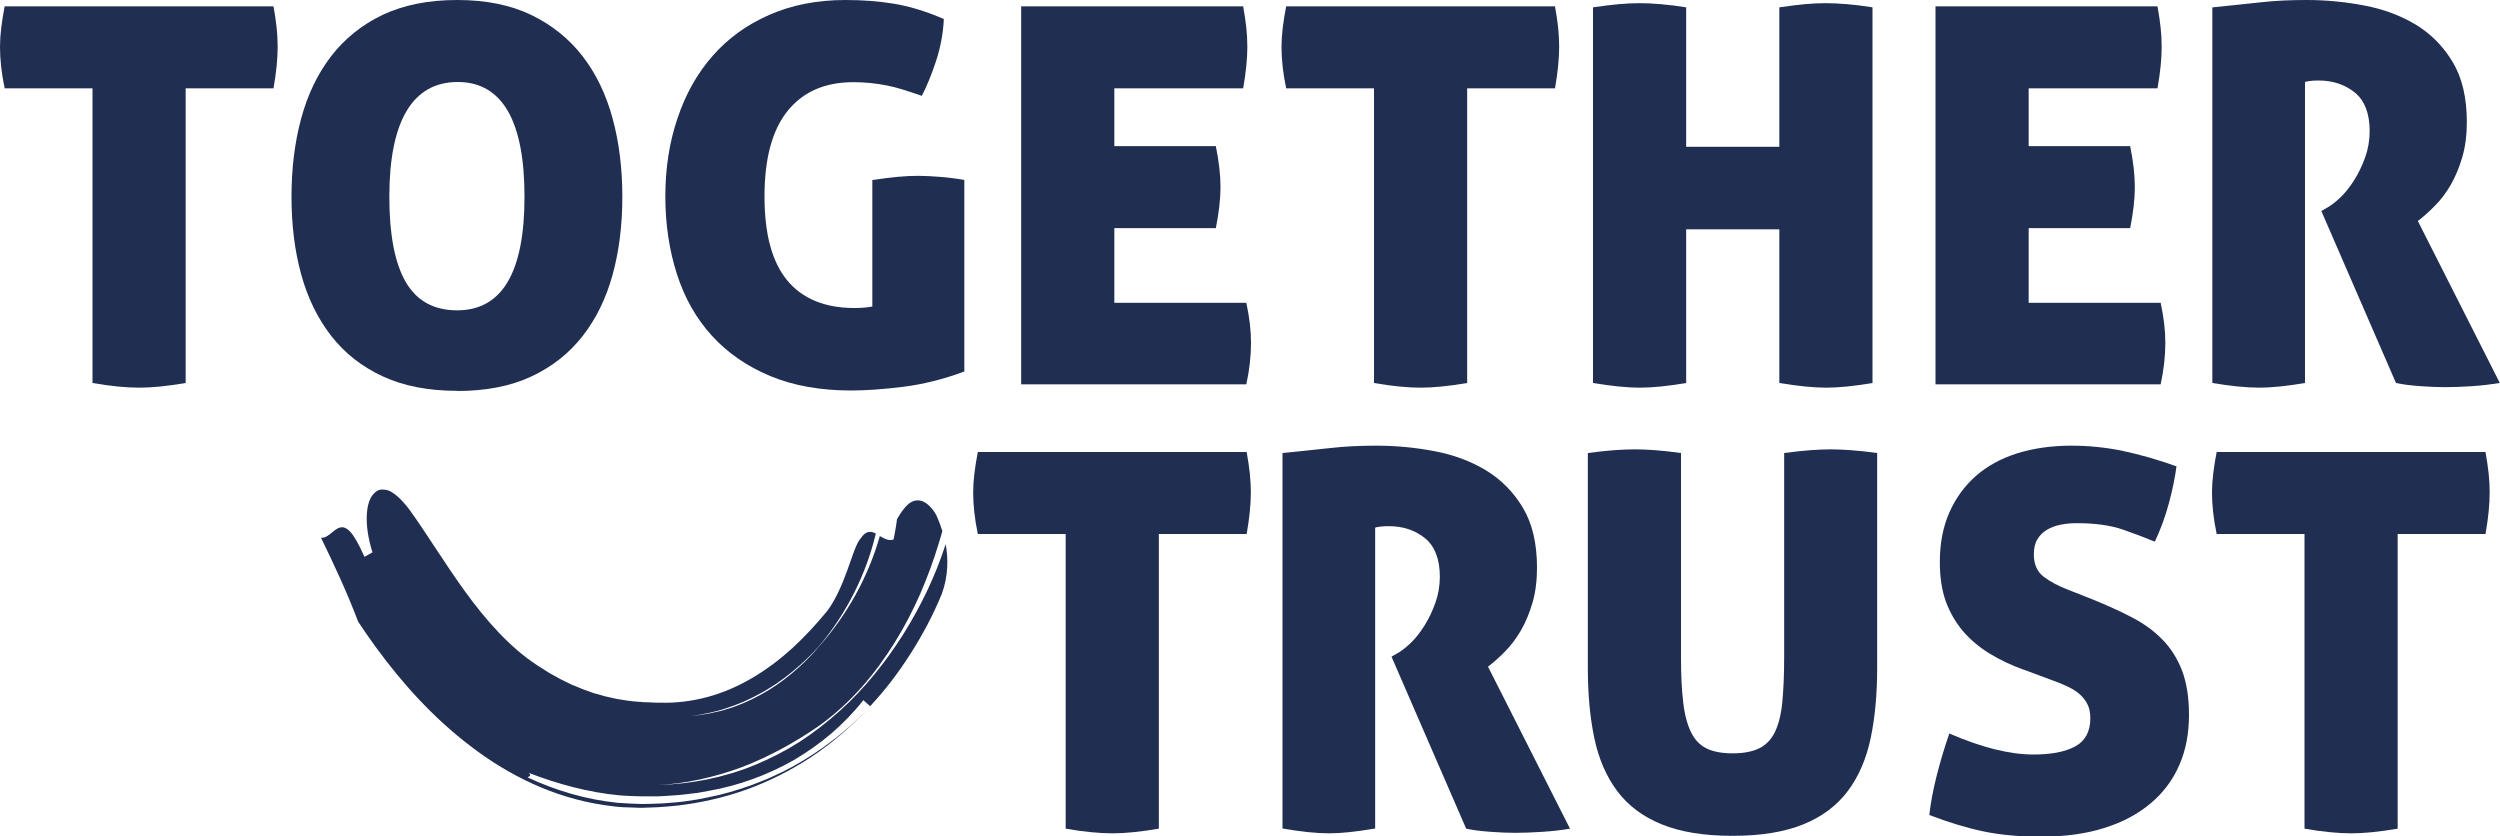
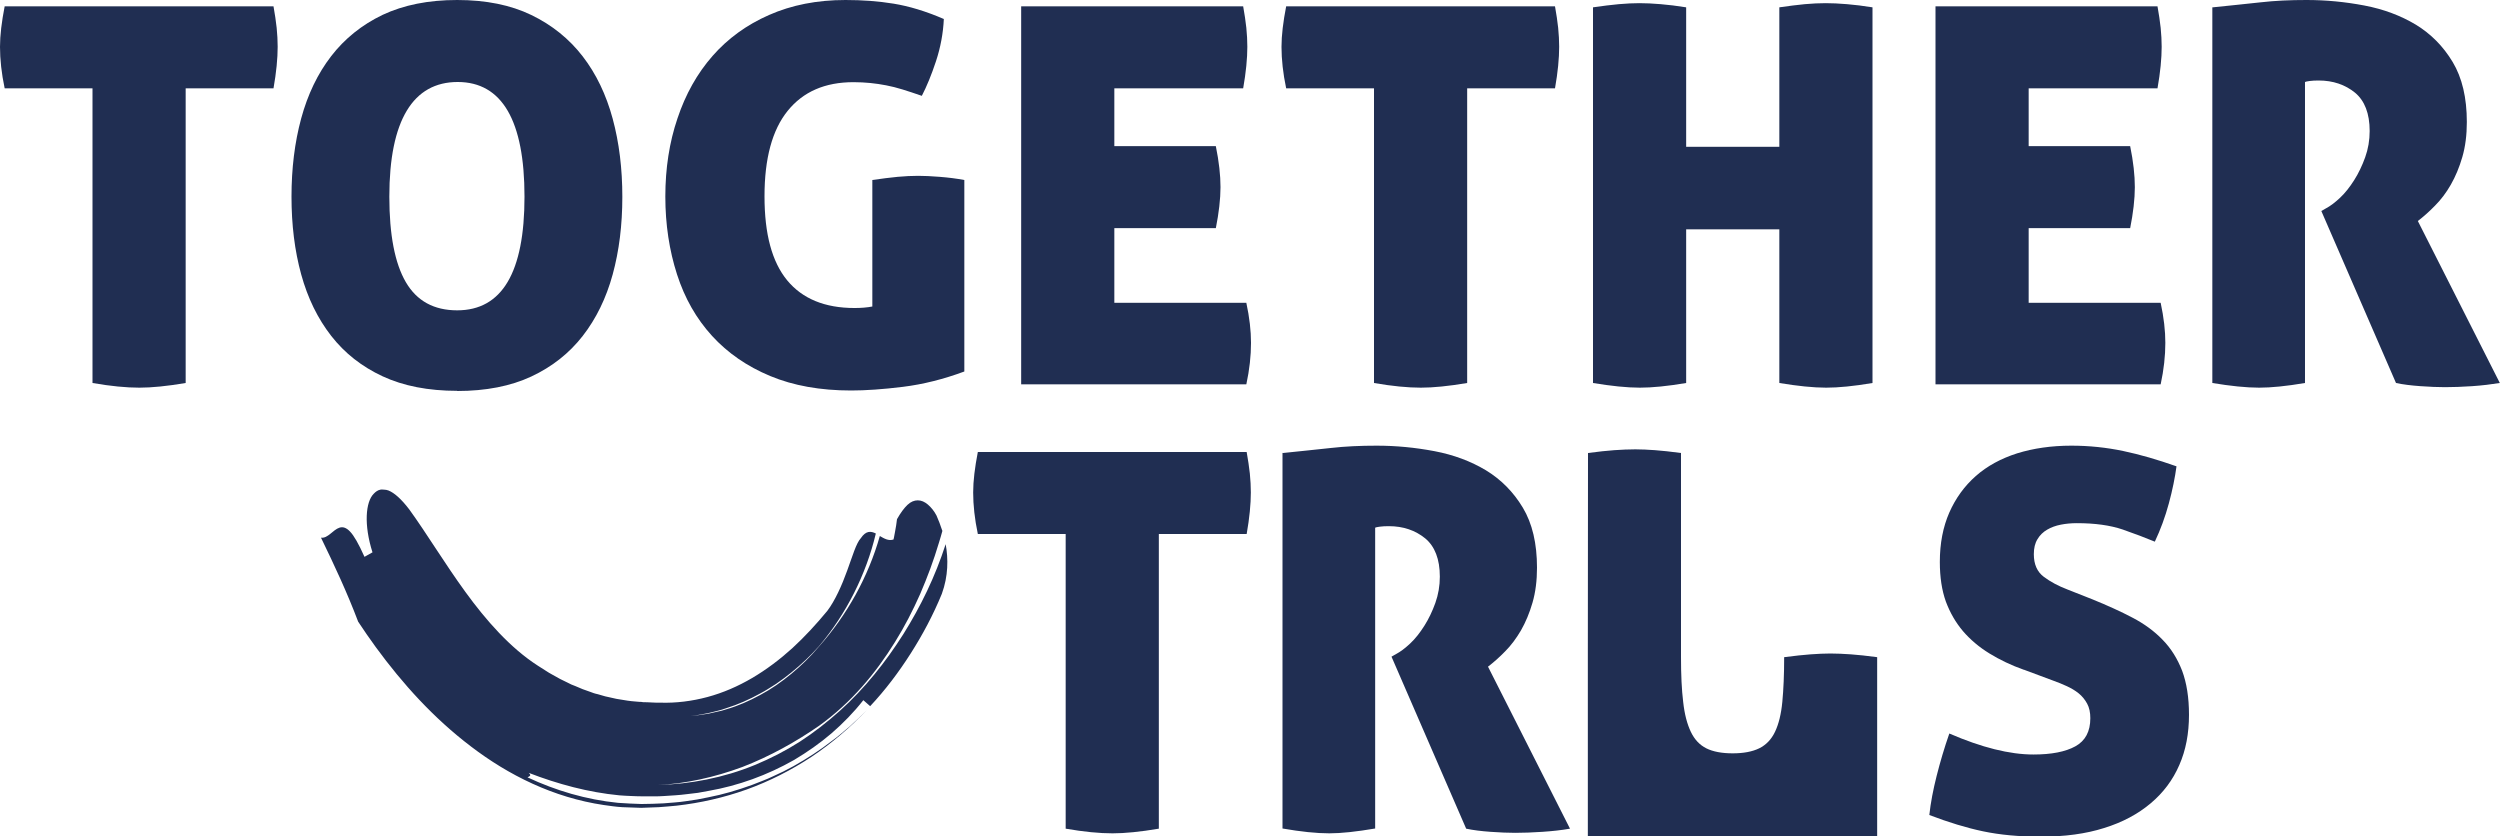
<svg xmlns="http://www.w3.org/2000/svg" id="Layer_2" data-name="Layer 2" viewBox="0 0 150 50.19">
  <defs>
    <style> .cls-1 { fill: #202e52; } </style>
  </defs>
  <g id="Layer_1-2" data-name="Layer 1">
    <g>
      <path class="cls-1" d="m5.56,5.3H.28c-.19-.9-.28-1.74-.28-2.49C0,2.11.1,1.31.28.38h16.13c.08.46.15.89.19,1.29.04.4.06.78.06,1.14,0,.69-.08,1.53-.25,2.49h-5.27v17.68c-1.12.19-2.04.28-2.78.28-.78,0-1.72-.09-2.81-.28V5.3Z" />
      <path class="cls-1" d="m27.43,18.62c2.69,0,4.04-2.27,4.04-6.82s-1.34-6.88-4.01-6.88-4.1,2.29-4.1,6.88c0,2.29.33,4,.99,5.13.66,1.13,1.69,1.69,3.08,1.69m0,4.83c-1.73,0-3.22-.29-4.47-.87-1.25-.58-2.28-1.39-3.09-2.43-.81-1.04-1.41-2.27-1.8-3.69-.39-1.42-.58-2.97-.58-4.66s.19-3.25.58-4.69c.39-1.44.99-2.69,1.8-3.74.81-1.05,1.84-1.88,3.09-2.48C24.22.3,25.7,0,27.43,0s3.21.3,4.45.9c1.24.6,2.27,1.43,3.08,2.48.81,1.05,1.41,2.3,1.8,3.74.39,1.44.58,3,.58,4.69s-.19,3.23-.58,4.66c-.39,1.42-.99,2.65-1.8,3.69-.81,1.04-1.84,1.85-3.08,2.43-1.24.58-2.73.87-4.45.87" />
      <path class="cls-1" d="m52.34,10.8c.57-.08,1.07-.15,1.52-.19.44-.04.85-.06,1.23-.06.36,0,.79.02,1.29.06.51.04,1,.1,1.48.19v11.49c-1.24.46-2.47.77-3.68.92-1.21.15-2.25.22-3.11.22-1.85,0-3.47-.29-4.86-.87-1.39-.58-2.55-1.38-3.49-2.41-.94-1.03-1.64-2.26-2.1-3.69-.46-1.43-.7-2.99-.7-4.67s.24-3.25.73-4.69c.48-1.44,1.18-2.69,2.1-3.74.92-1.05,2.05-1.87,3.39-2.46C47.5.3,49.02,0,50.73,0,51.74,0,52.7.07,53.62.22c.92.15,1.92.45,3.01.92-.04.86-.2,1.71-.47,2.53-.27.82-.56,1.52-.85,2.08-.42-.15-.81-.27-1.15-.38-.35-.11-.68-.19-.99-.25-.32-.06-.63-.11-.95-.14-.32-.03-.65-.05-1.01-.05-1.71,0-3.02.57-3.95,1.72-.93,1.15-1.39,2.86-1.39,5.13s.45,3.93,1.36,5.04c.91,1.1,2.25,1.66,4.04,1.66.4,0,.76-.03,1.07-.09v-7.58Z" />
      <path class="cls-1" d="m61.27.38h13.32c.08.46.15.89.19,1.29s.06.78.06,1.14c0,.69-.08,1.53-.25,2.49h-7.73v3.47h6.09c.19.93.28,1.75.28,2.46s-.1,1.56-.28,2.46h-6.09v4.48h7.92c.19.88.28,1.68.28,2.4,0,.78-.09,1.61-.28,2.49h-13.51V.38Z" />
      <path class="cls-1" d="m82.44,5.3h-5.27c-.19-.9-.28-1.74-.28-2.49,0-.7.1-1.5.28-2.43h16.13c.08.46.15.89.19,1.29.04.4.06.78.06,1.14,0,.69-.08,1.53-.25,2.49h-5.27v17.68c-1.12.19-2.04.28-2.78.28-.78,0-1.72-.09-2.81-.28V5.3Z" />
      <path class="cls-1" d="m95.58.44c.57-.08,1.08-.15,1.55-.19.46-.04.87-.06,1.23-.06.38,0,.81.02,1.28.06.47.04.98.1,1.53.19v8.37h5.59V.44c.57-.08,1.08-.15,1.53-.19.45-.04.87-.06,1.25-.06s.8.02,1.28.06c.47.04.98.1,1.53.19v22.54c-1.12.19-2.04.28-2.78.28-.78,0-1.72-.1-2.81-.28v-9.22h-5.59v9.22c-1.12.19-2.04.28-2.78.28-.78,0-1.72-.1-2.81-.28V.44Z" />
      <path class="cls-1" d="m116.13.38h13.32c.08.46.15.89.19,1.29s.06.78.06,1.14c0,.69-.08,1.53-.25,2.49h-7.73v3.47h6.09c.19.93.28,1.75.28,2.46s-.1,1.56-.28,2.46h-6.09v4.48h7.92c.19.88.28,1.68.28,2.4,0,.78-.09,1.61-.28,2.49h-13.51V.38Z" />
      <path class="cls-1" d="m132.77.44c1.03-.1,1.98-.21,2.86-.3.87-.1,1.79-.14,2.76-.14,1.16,0,2.31.11,3.47.33,1.16.22,2.19.61,3.09,1.15.9.55,1.64,1.29,2.21,2.24.57.95.85,2.15.85,3.6,0,.78-.09,1.48-.27,2.1-.18.62-.41,1.17-.69,1.66s-.6.91-.95,1.26c-.35.36-.69.66-1.03.92l4.92,9.72c-.51.08-1.06.15-1.66.19-.6.04-1.14.06-1.63.06-.42,0-.91-.02-1.47-.06-.56-.04-1.05-.1-1.47-.19l-4.48-10.32.28-.16c.25-.13.53-.34.84-.63.31-.29.59-.65.85-1.06.26-.41.48-.87.66-1.37s.27-1.03.27-1.58c0-1.05-.3-1.82-.88-2.3-.59-.48-1.32-.73-2.18-.73-.21,0-.39.01-.54.03-.15.02-.24.04-.28.06v18.06c-1.12.19-2.03.28-2.75.28-.78,0-1.72-.1-2.81-.28V.44Z" />
      <path class="cls-1" d="m63.94,32.04h-5.27c-.19-.9-.28-1.74-.28-2.49,0-.7.1-1.5.28-2.43h16.13c.08.46.15.9.19,1.29.04.4.06.78.06,1.14,0,.69-.08,1.53-.25,2.49h-5.27v17.68c-1.12.19-2.04.28-2.78.28-.78,0-1.72-.09-2.81-.28v-17.68Z" />
      <path class="cls-1" d="m76.98,27.18c1.03-.1,1.98-.21,2.86-.3.87-.1,1.79-.14,2.76-.14,1.16,0,2.31.11,3.47.33,1.16.22,2.19.61,3.09,1.15.9.55,1.64,1.29,2.21,2.24.57.95.85,2.15.85,3.6,0,.78-.09,1.48-.27,2.1-.18.62-.41,1.17-.69,1.66-.28.48-.6.91-.95,1.26-.35.36-.69.66-1.03.92l4.92,9.72c-.51.09-1.06.15-1.66.19-.6.04-1.14.06-1.63.06-.42,0-.91-.02-1.47-.06-.56-.04-1.05-.1-1.47-.19l-4.48-10.32.28-.16c.25-.13.53-.34.84-.63.31-.29.59-.65.85-1.06s.48-.87.66-1.37c.18-.51.27-1.03.27-1.58,0-1.05-.3-1.82-.88-2.3-.59-.48-1.32-.73-2.18-.73-.21,0-.39.01-.54.03-.15.02-.24.04-.28.06v18.05c-1.12.19-2.03.29-2.75.29-.78,0-1.72-.1-2.81-.29v-22.54Z" />
-       <path class="cls-1" d="m95.28,27.18c.61-.08,1.14-.14,1.58-.17s.86-.05,1.26-.05c.36,0,.75.02,1.18.05.43.03.95.09,1.56.17v12.25c0,1.05.04,1.95.13,2.68.08.74.24,1.34.46,1.8.22.46.53.79.93.99.4.2.93.3,1.58.3s1.18-.1,1.59-.3c.41-.2.73-.53.95-.99.22-.46.37-1.06.44-1.8.07-.74.11-1.63.11-2.68v-12.25c.63-.08,1.16-.14,1.59-.17.43-.03.83-.05,1.18-.05.38,0,.79.02,1.23.05.44.03.97.09,1.58.17v12.91c0,1.56-.13,2.96-.39,4.2-.26,1.24-.72,2.3-1.37,3.17-.65.87-1.54,1.54-2.67,2-1.13.46-2.54.69-4.25.69s-3.12-.23-4.25-.69c-1.13-.46-2.02-1.13-2.67-2-.65-.87-1.11-1.93-1.37-3.17-.26-1.24-.39-2.64-.39-4.2v-12.91Z" />
+       <path class="cls-1" d="m95.28,27.18c.61-.08,1.14-.14,1.58-.17s.86-.05,1.26-.05c.36,0,.75.02,1.18.05.43.03.95.09,1.56.17v12.25c0,1.05.04,1.95.13,2.68.08.74.24,1.34.46,1.8.22.46.53.79.93.99.4.2.93.3,1.58.3s1.18-.1,1.59-.3c.41-.2.73-.53.95-.99.22-.46.37-1.06.44-1.8.07-.74.11-1.63.11-2.68c.63-.08,1.16-.14,1.59-.17.43-.03.83-.05,1.18-.05.38,0,.79.02,1.23.05.44.03.97.09,1.58.17v12.91c0,1.56-.13,2.96-.39,4.2-.26,1.24-.72,2.3-1.37,3.17-.65.87-1.54,1.54-2.67,2-1.13.46-2.54.69-4.25.69s-3.12-.23-4.25-.69c-1.13-.46-2.02-1.13-2.67-2-.65-.87-1.11-1.93-1.37-3.17-.26-1.24-.39-2.64-.39-4.2v-12.91Z" />
      <path class="cls-1" d="m121.44,40.19c-.76-.27-1.45-.6-2.07-.98-.62-.38-1.15-.83-1.59-1.34-.44-.52-.78-1.11-1.03-1.78-.24-.67-.36-1.46-.36-2.37,0-1.12.19-2.1.57-2.97.38-.86.91-1.59,1.59-2.19.68-.6,1.51-1.05,2.48-1.36.97-.3,2.05-.46,3.25-.46,1.07,0,2.11.11,3.11.32,1,.21,2.07.52,3.2.92-.09.67-.24,1.42-.46,2.23s-.5,1.57-.84,2.29c-.55-.23-1.19-.47-1.93-.73-.74-.25-1.65-.38-2.75-.38-.34,0-.66.03-.96.09-.31.06-.58.16-.82.3-.24.14-.44.33-.58.57-.15.24-.22.54-.22.9,0,.61.2,1.06.6,1.36s.87.55,1.42.76l1.52.6c.88.36,1.68.72,2.38,1.09.71.37,1.31.81,1.81,1.33.51.52.89,1.14,1.17,1.86.27.73.41,1.6.41,2.64,0,1.12-.19,2.12-.58,3.01-.39.9-.96,1.66-1.72,2.3-.76.64-1.69,1.14-2.79,1.48-1.1.35-2.37.52-3.8.52-1.31,0-2.46-.11-3.46-.32-1-.21-2.08-.54-3.23-.98.08-.74.23-1.52.44-2.35.21-.83.46-1.68.76-2.54,1.94.84,3.62,1.26,5.05,1.26,1.07,0,1.91-.16,2.51-.49.6-.33.9-.89.9-1.69,0-.34-.06-.63-.19-.87-.13-.24-.3-.45-.51-.62-.21-.17-.45-.31-.71-.43-.26-.12-.53-.23-.81-.33l-1.77-.66Z" />
-       <path class="cls-1" d="m138.27,32.04h-5.27c-.19-.9-.28-1.74-.28-2.49,0-.7.1-1.5.28-2.43h16.13c.08.46.15.9.19,1.29.04.4.06.78.06,1.14,0,.69-.08,1.53-.25,2.49h-5.27v17.68c-1.12.19-2.04.28-2.78.28-.78,0-1.72-.09-2.81-.28v-17.68Z" />
      <path class="cls-1" d="m56.55,31.83c-.06.24-.14.48-.21.72-.32,1.08-.7,2.09-1.13,3.09-.44.99-.93,1.95-1.51,2.88-1.15,1.86-2.61,3.63-4.56,5.03-1.37.95-2.94,1.83-4.6,2.47-1.67.62-3.43,1.01-5.07,1.08,1.94-.05,3.95-.43,5.82-1.2.94-.39,1.84-.85,2.7-1.4.85-.55,1.65-1.18,2.4-1.85,1.5-1.35,2.75-2.93,3.81-4.6,1.05-1.68,1.91-3.45,2.54-5.4.16.87.16,1.91-.23,2.98-.52,1.27-1.15,2.45-1.87,3.58-.72,1.13-1.52,2.19-2.43,3.16-.1-.09-.31-.27-.41-.36-.57.73-1.22,1.39-1.91,1.99-.7.6-1.46,1.13-2.25,1.6-1.6.91-3.34,1.54-5.11,1.85l-.66.12c-.22.03-.44.05-.67.08-.44.06-.89.08-1.33.11-.22.02-.44.02-.66.02h-.66c-.22,0-.46-.01-.69-.02-.23-.01-.47-.02-.7-.04-1.86-.18-3.68-.67-5.44-1.35.21.18.02.21-.07.27-.02,0-.03-.02-.05-.02.02,0,.03.02.05.02-.08.05-.08.12.36.32-.44-.2-.44-.27-.36-.32,1.7.8,3.54,1.34,5.43,1.53.47.04.95.05,1.41.07.45-.01.89-.01,1.33-.04.45-.04.89-.06,1.34-.13l.67-.1c.22-.04.44-.09.66-.13.89-.17,1.76-.43,2.62-.74.42-.17.86-.32,1.27-.52.21-.1.42-.19.62-.29l.61-.32c.8-.45,1.58-.95,2.31-1.52.38-.27.72-.58,1.08-.88.34-.31.69-.63,1.01-.96-1,1.04-2.11,1.99-3.32,2.8-1.21.8-2.53,1.47-3.89,1.96-1.37.49-2.79.81-4.21.97-.35.03-.71.07-1.06.09l-1.06.04-1.13-.04c-.38-.02-.75-.08-1.12-.13-1.49-.22-2.94-.67-4.27-1.28-1.34-.61-2.56-1.37-3.69-2.23-2.25-1.71-4.1-3.76-5.71-5.96-.13-.19-.34-.47-.54-.76-.19-.29-.39-.57-.52-.77-.67-1.77-1.43-3.39-2.23-5.04.41.06.72-.48,1.11-.6.19-.06.39-.02.63.23.24.25.51.72.87,1.52.12-.07.36-.2.48-.27-.53-1.66-.41-3.03.07-3.51.12-.13.25-.22.4-.25.08-.02.16,0,.24,0,.08,0,.16.02.25.05.35.14.77.51,1.25,1.14,1.05,1.45,2.11,3.22,3.36,4.94,1.24,1.71,2.7,3.37,4.35,4.43l.44.28.22.14.23.13.45.25.45.22.22.11.23.09.45.19.45.16.22.08c.08.03.15.04.23.06.15.04.3.09.45.13.15.04.3.06.45.1.3.08.6.1.9.16.15.03.3.03.46.05l.23.02h.11s.09.02.13.02c.34,0,.69.04,1.03.03.94.03,1.9-.09,2.83-.34.93-.25,1.83-.64,2.68-1.14.85-.5,1.66-1.11,2.41-1.79.75-.69,1.44-1.44,2.1-2.24.45-.59.88-1.54,1.19-2.41.32-.87.54-1.65.82-1.95.31-.46.6-.43.9-.28-.58,2.46-1.79,4.85-3.41,6.76-.51.58-1.07,1.1-1.66,1.58-.29.24-.6.46-.91.68-.32.2-.63.41-.96.58-.65.36-1.33.66-2.03.88-.17.06-.35.12-.53.16l-.53.13c-.36.06-.71.15-1.08.18.36-.02.71-.09,1.07-.14.18-.04.35-.08.53-.12l.27-.06.26-.08c.7-.2,1.38-.5,2.04-.86.66-.35,1.29-.79,1.88-1.28.59-.49,1.15-1.03,1.65-1.63,1.67-1.87,2.96-4.18,3.65-6.63.26.15.52.31.82.21,0,0,.01-.05.03-.13.02-.08.04-.2.06-.32.02-.13.05-.27.07-.4.02-.13.03-.26.05-.37.22-.39.43-.67.63-.86.2-.19.41-.27.62-.27s.41.09.6.25c.19.16.38.39.52.66.12.27.24.58.35.92" />
    </g>
  </g>
</svg>